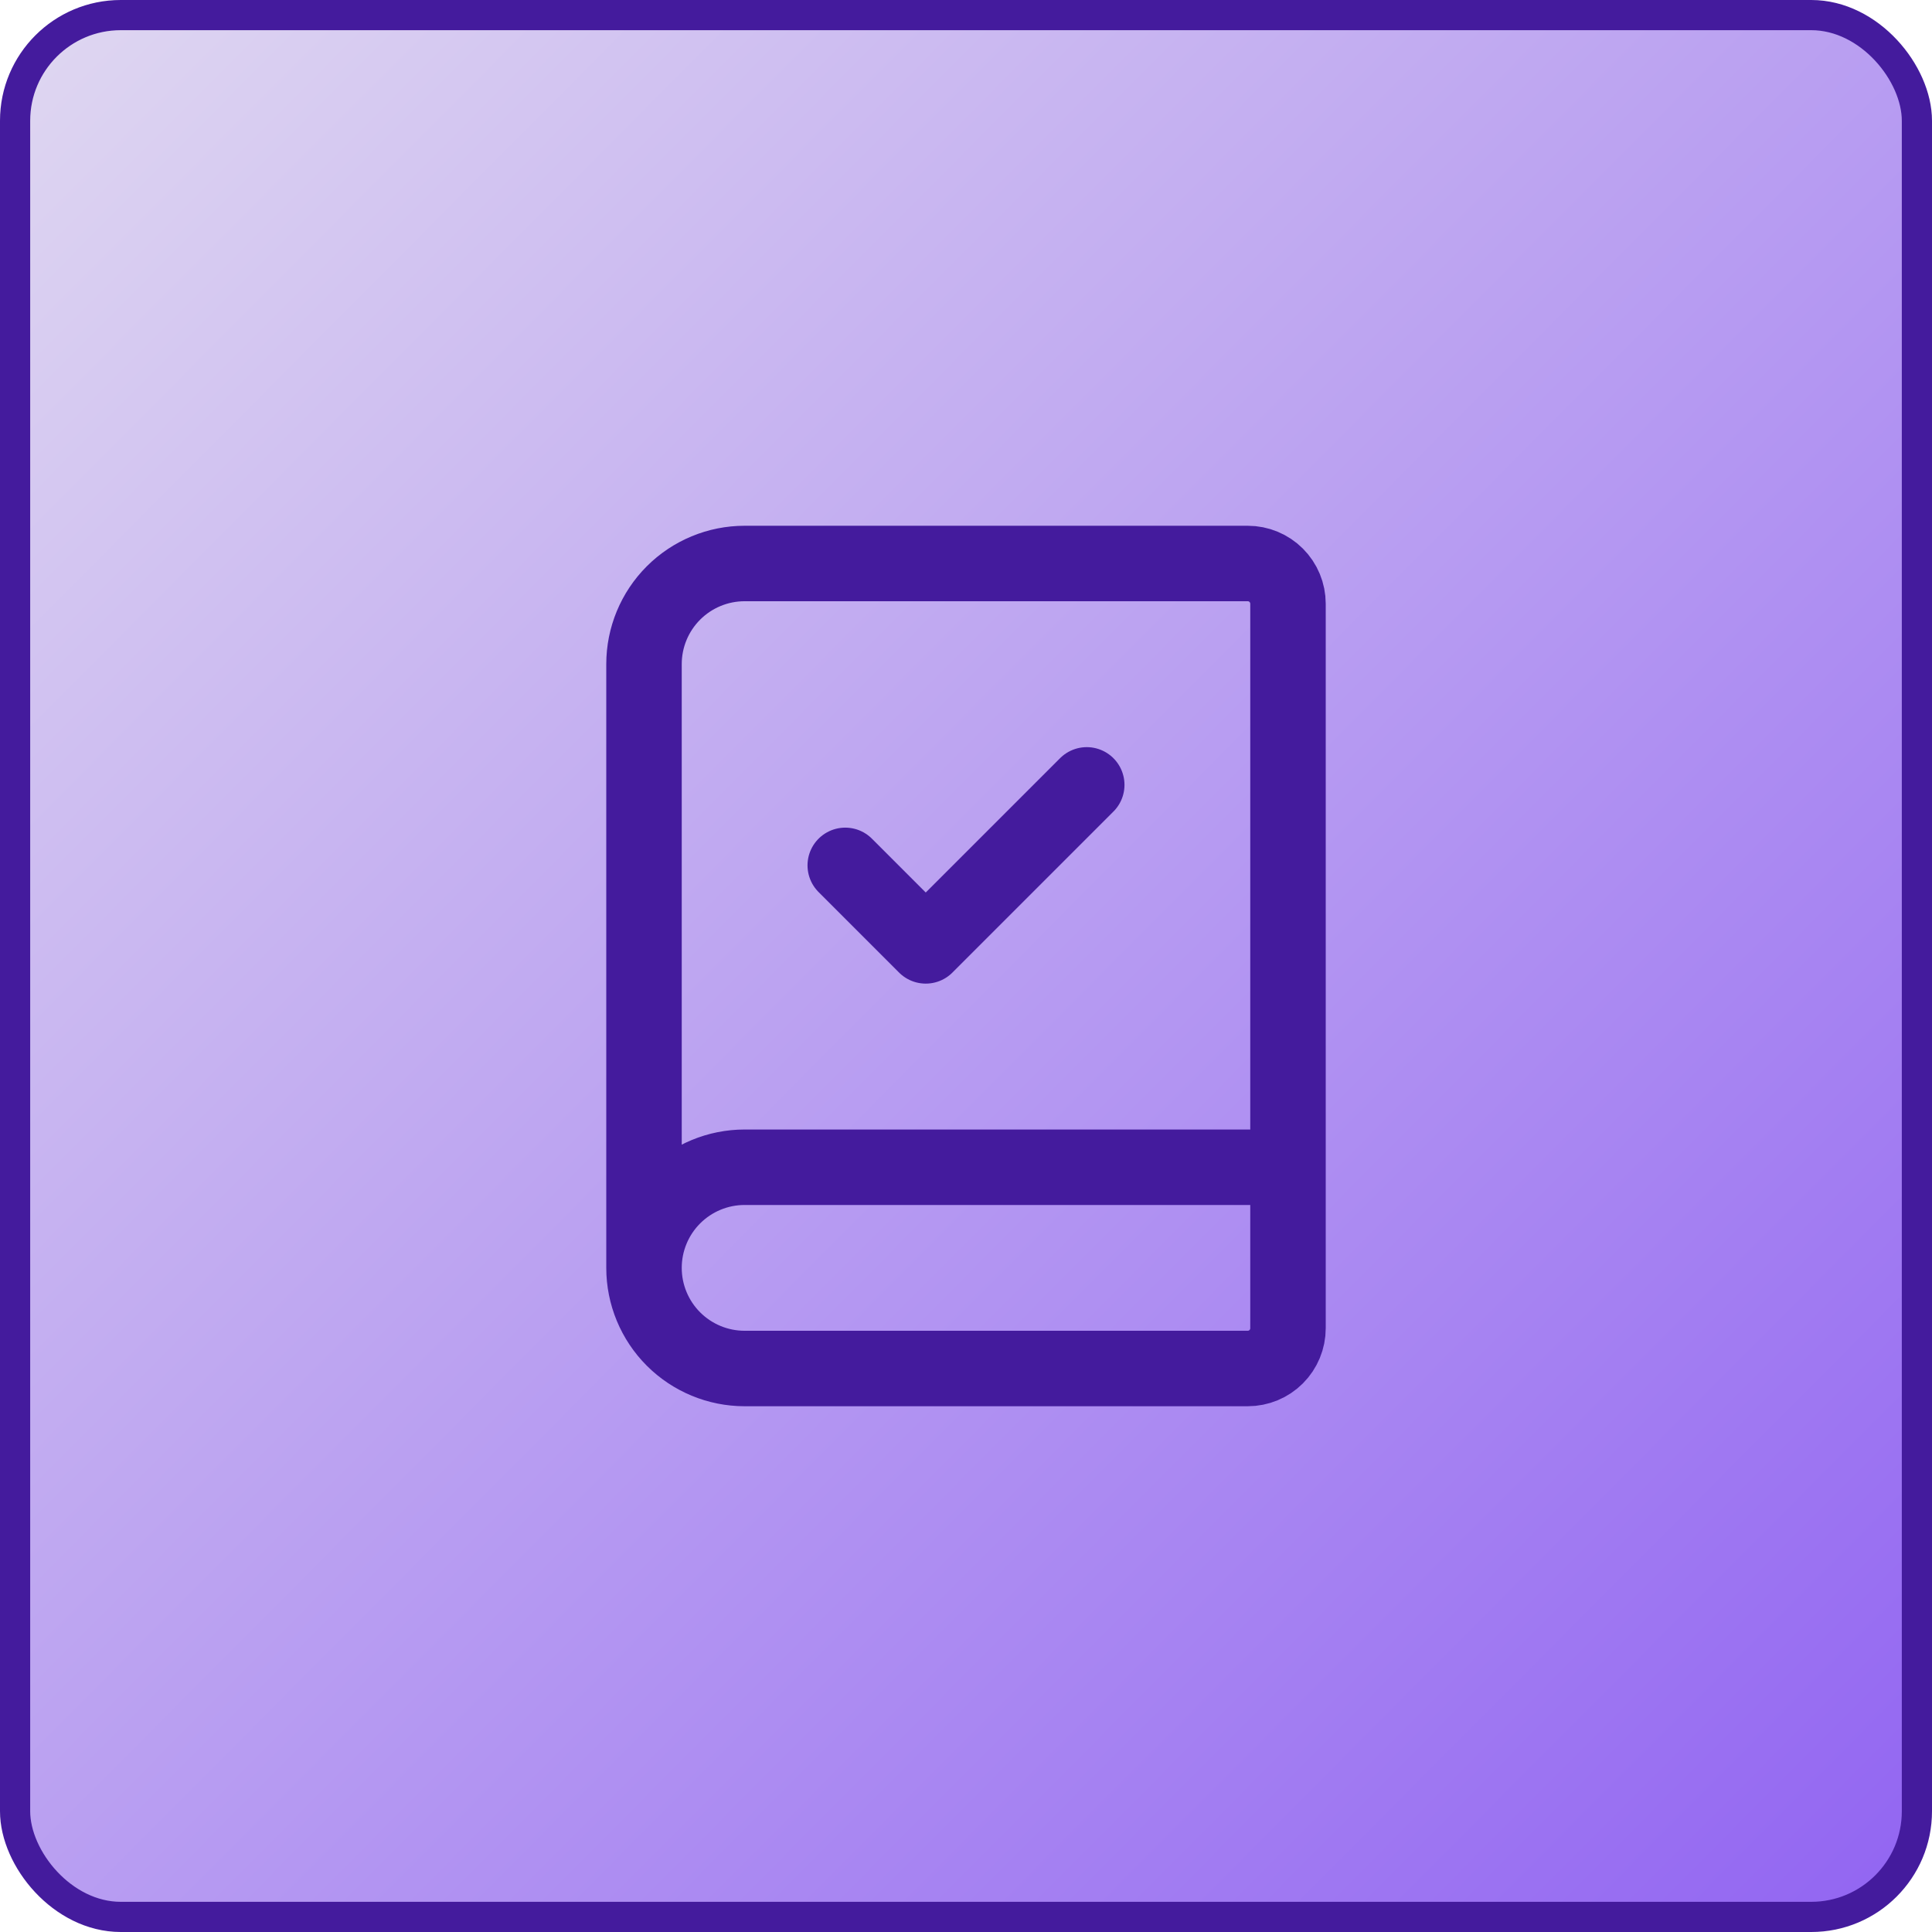
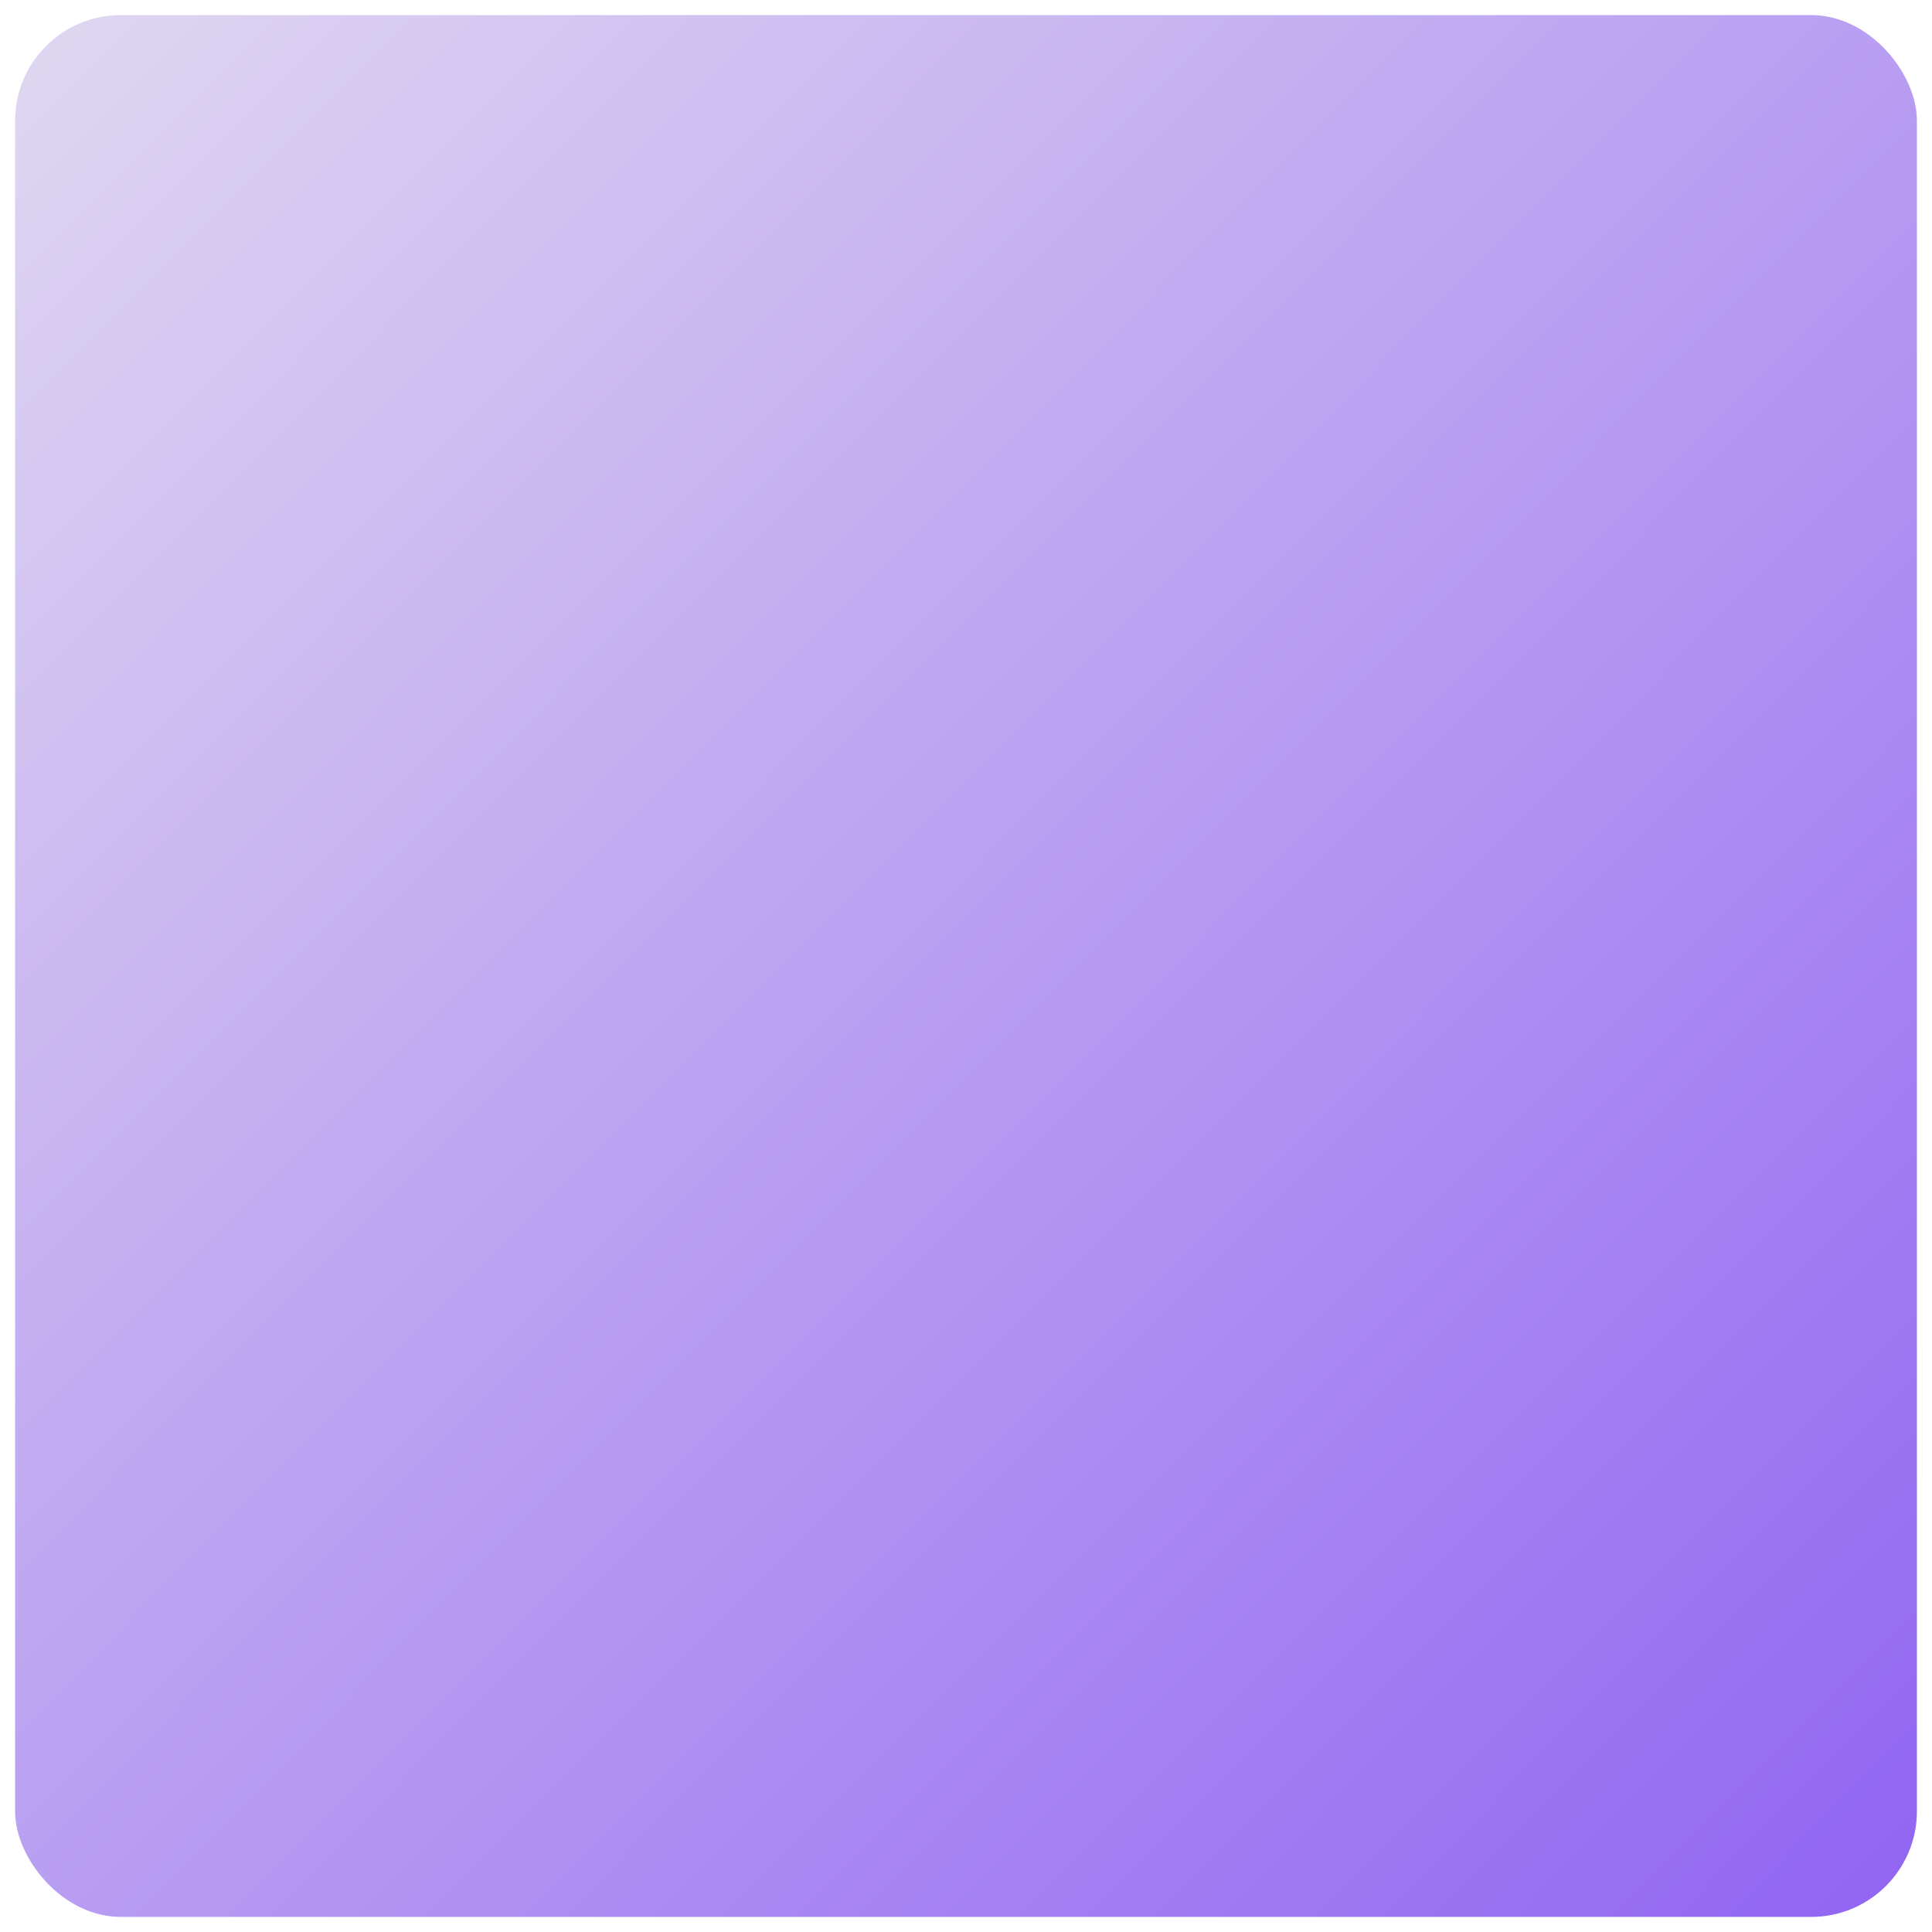
<svg xmlns="http://www.w3.org/2000/svg" width="128" height="128" viewBox="0 0 128 128" fill="none">
  <rect x="1" y="1" width="126" height="126" rx="7" fill="url(#paint0_linear_1431_445)" />
-   <rect x="1" y="1" width="126" height="126" rx="7" stroke="#441B9D" stroke-width="2" />
-   <path d="M42.667 84V44C42.667 42.232 43.369 40.536 44.619 39.286C45.87 38.036 47.565 37.333 49.333 37.333H82.667C83.374 37.333 84.052 37.614 84.552 38.114C85.052 38.614 85.333 39.293 85.333 40V88C85.333 88.707 85.052 89.385 84.552 89.886C84.052 90.386 83.374 90.667 82.667 90.667H49.333C47.565 90.667 45.87 89.964 44.619 88.714C43.369 87.464 42.667 85.768 42.667 84ZM42.667 84C42.667 82.232 43.369 80.536 44.619 79.286C45.87 78.036 47.565 77.333 49.333 77.333H85.333" stroke="#441B9D" stroke-width="5" stroke-linecap="round" stroke-linejoin="round" />
-   <path d="M56 57.333L61.333 62.667L72 52" stroke="#441B9D" stroke-width="5" stroke-linecap="round" stroke-linejoin="round" />
  <defs>
    <linearGradient id="paint0_linear_1431_445" x1="3.042" y1="2.00388e-06" x2="128" y2="124.34" gradientUnits="userSpaceOnUse">
      <stop stop-color="#DFD7F1" />
      <stop offset="1" stop-color="#9265F2" />
    </linearGradient>
  </defs>
</svg>